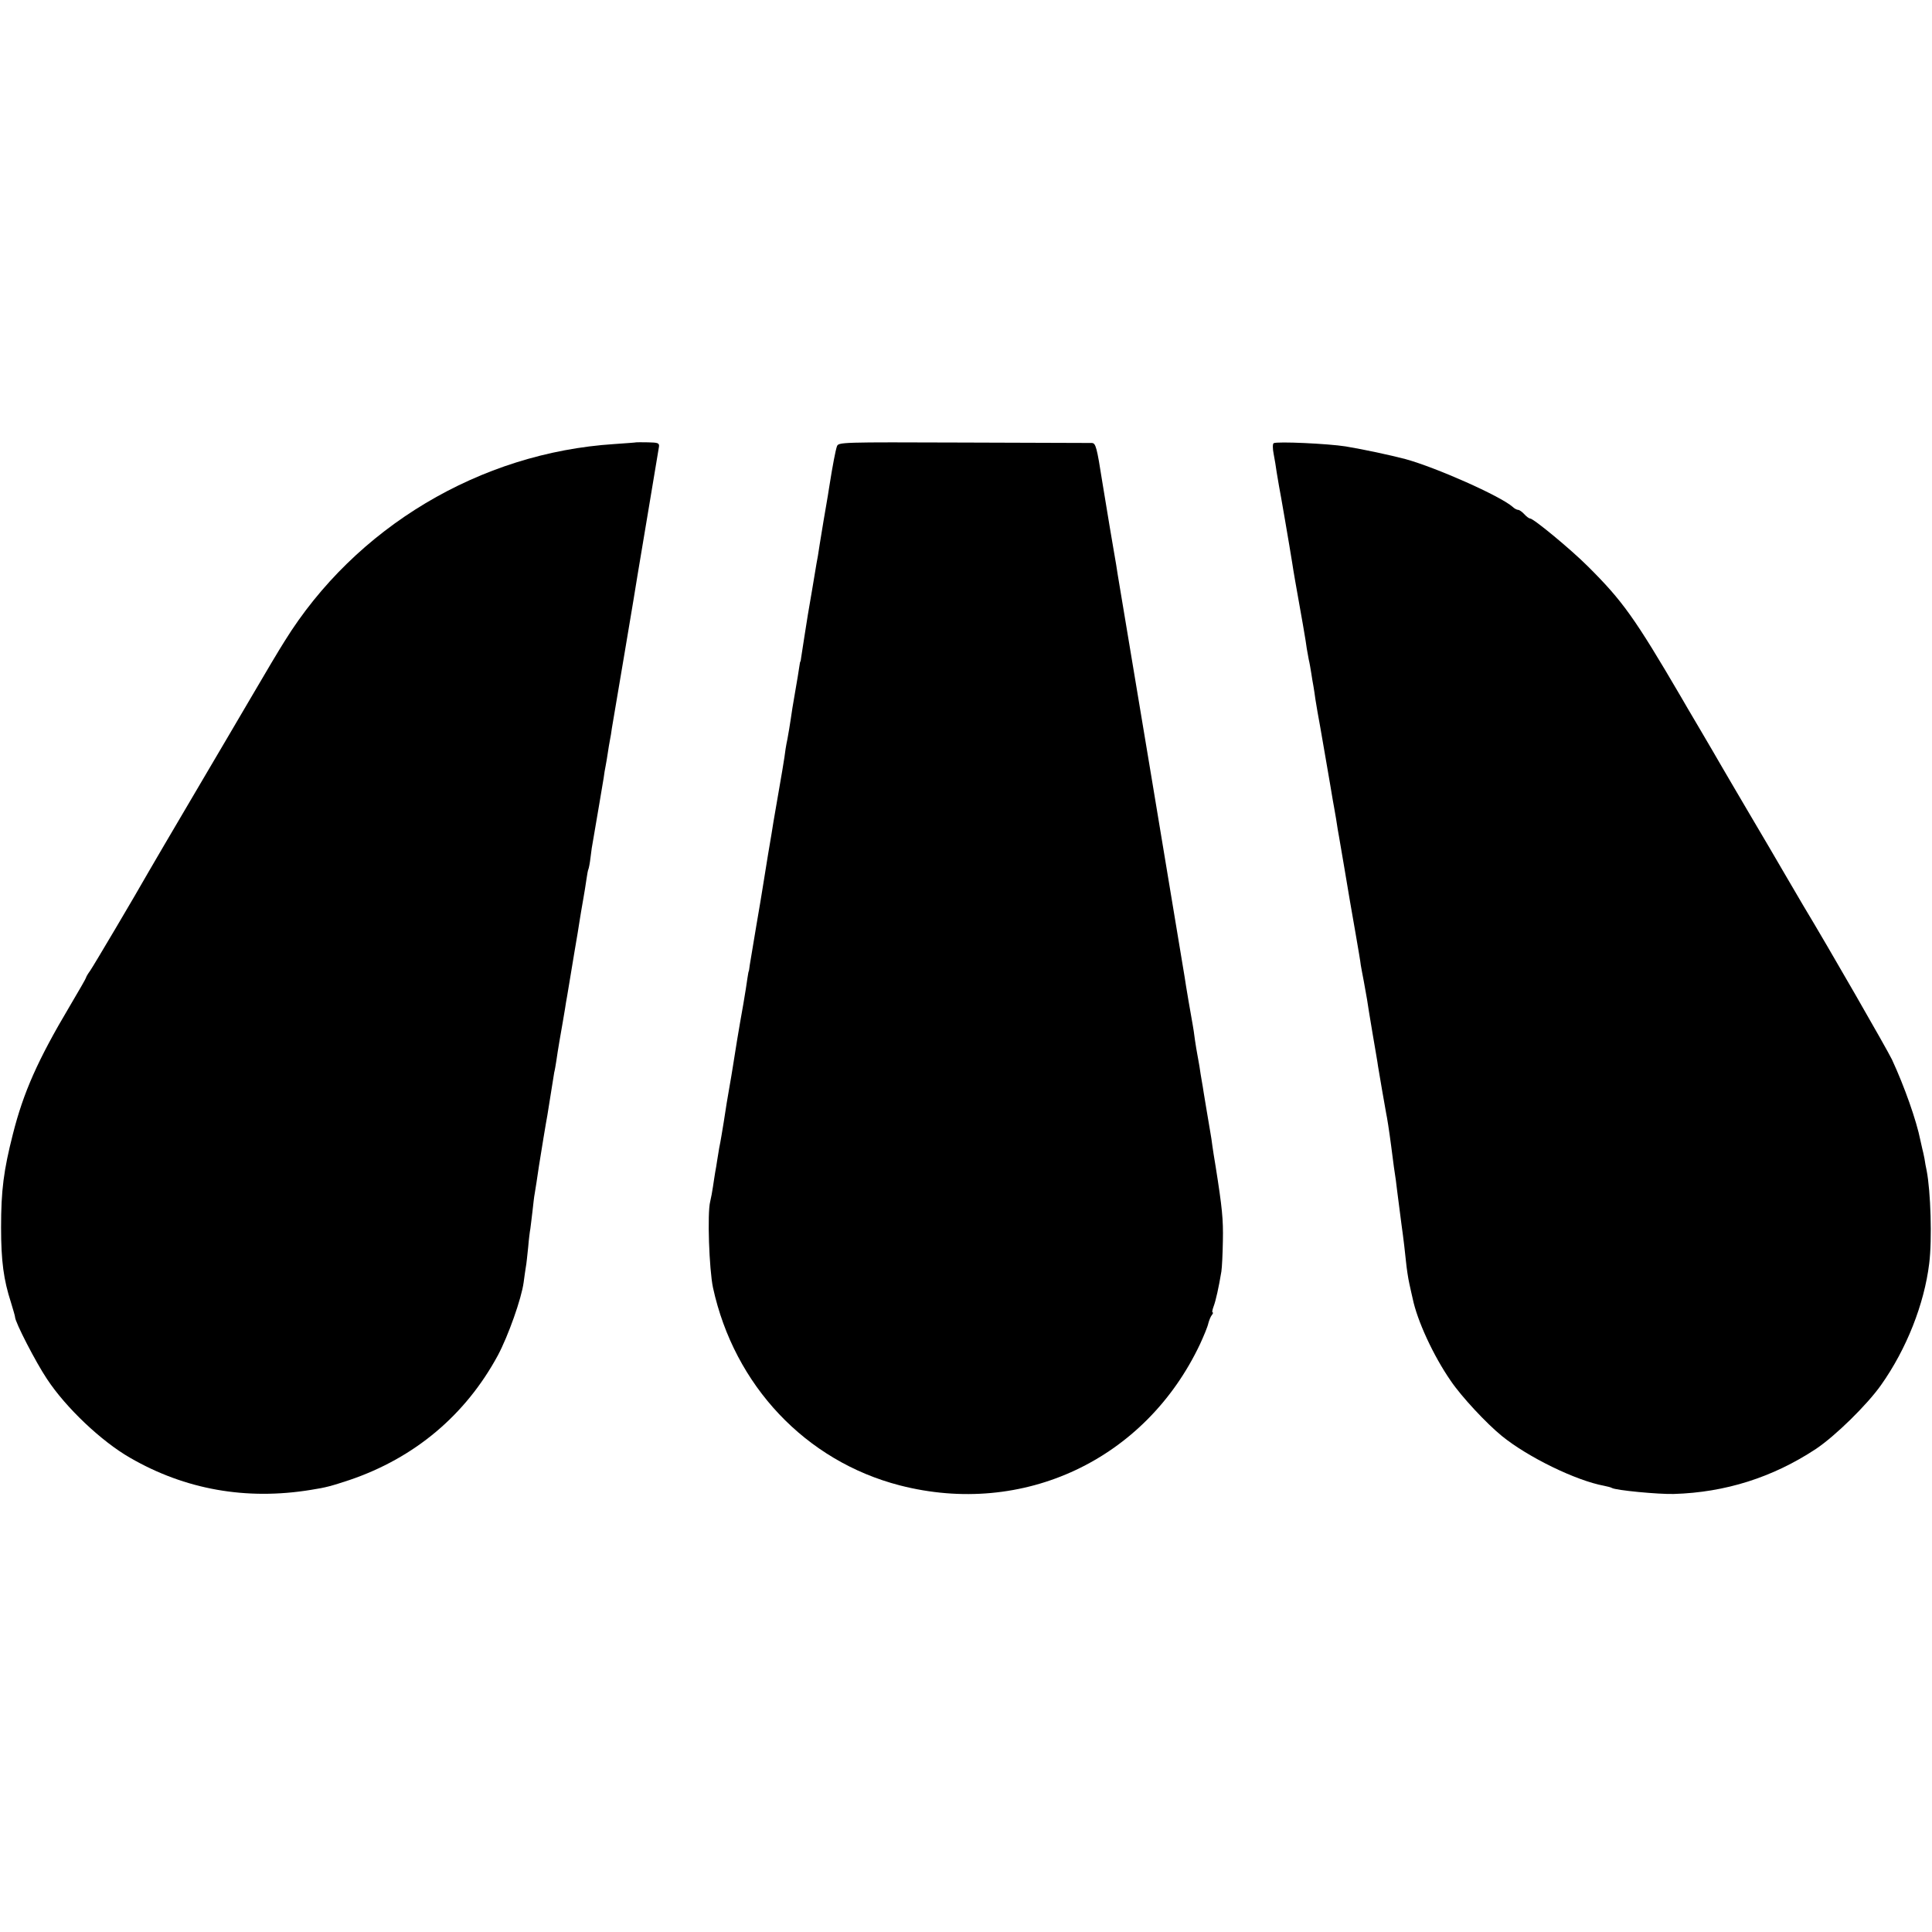
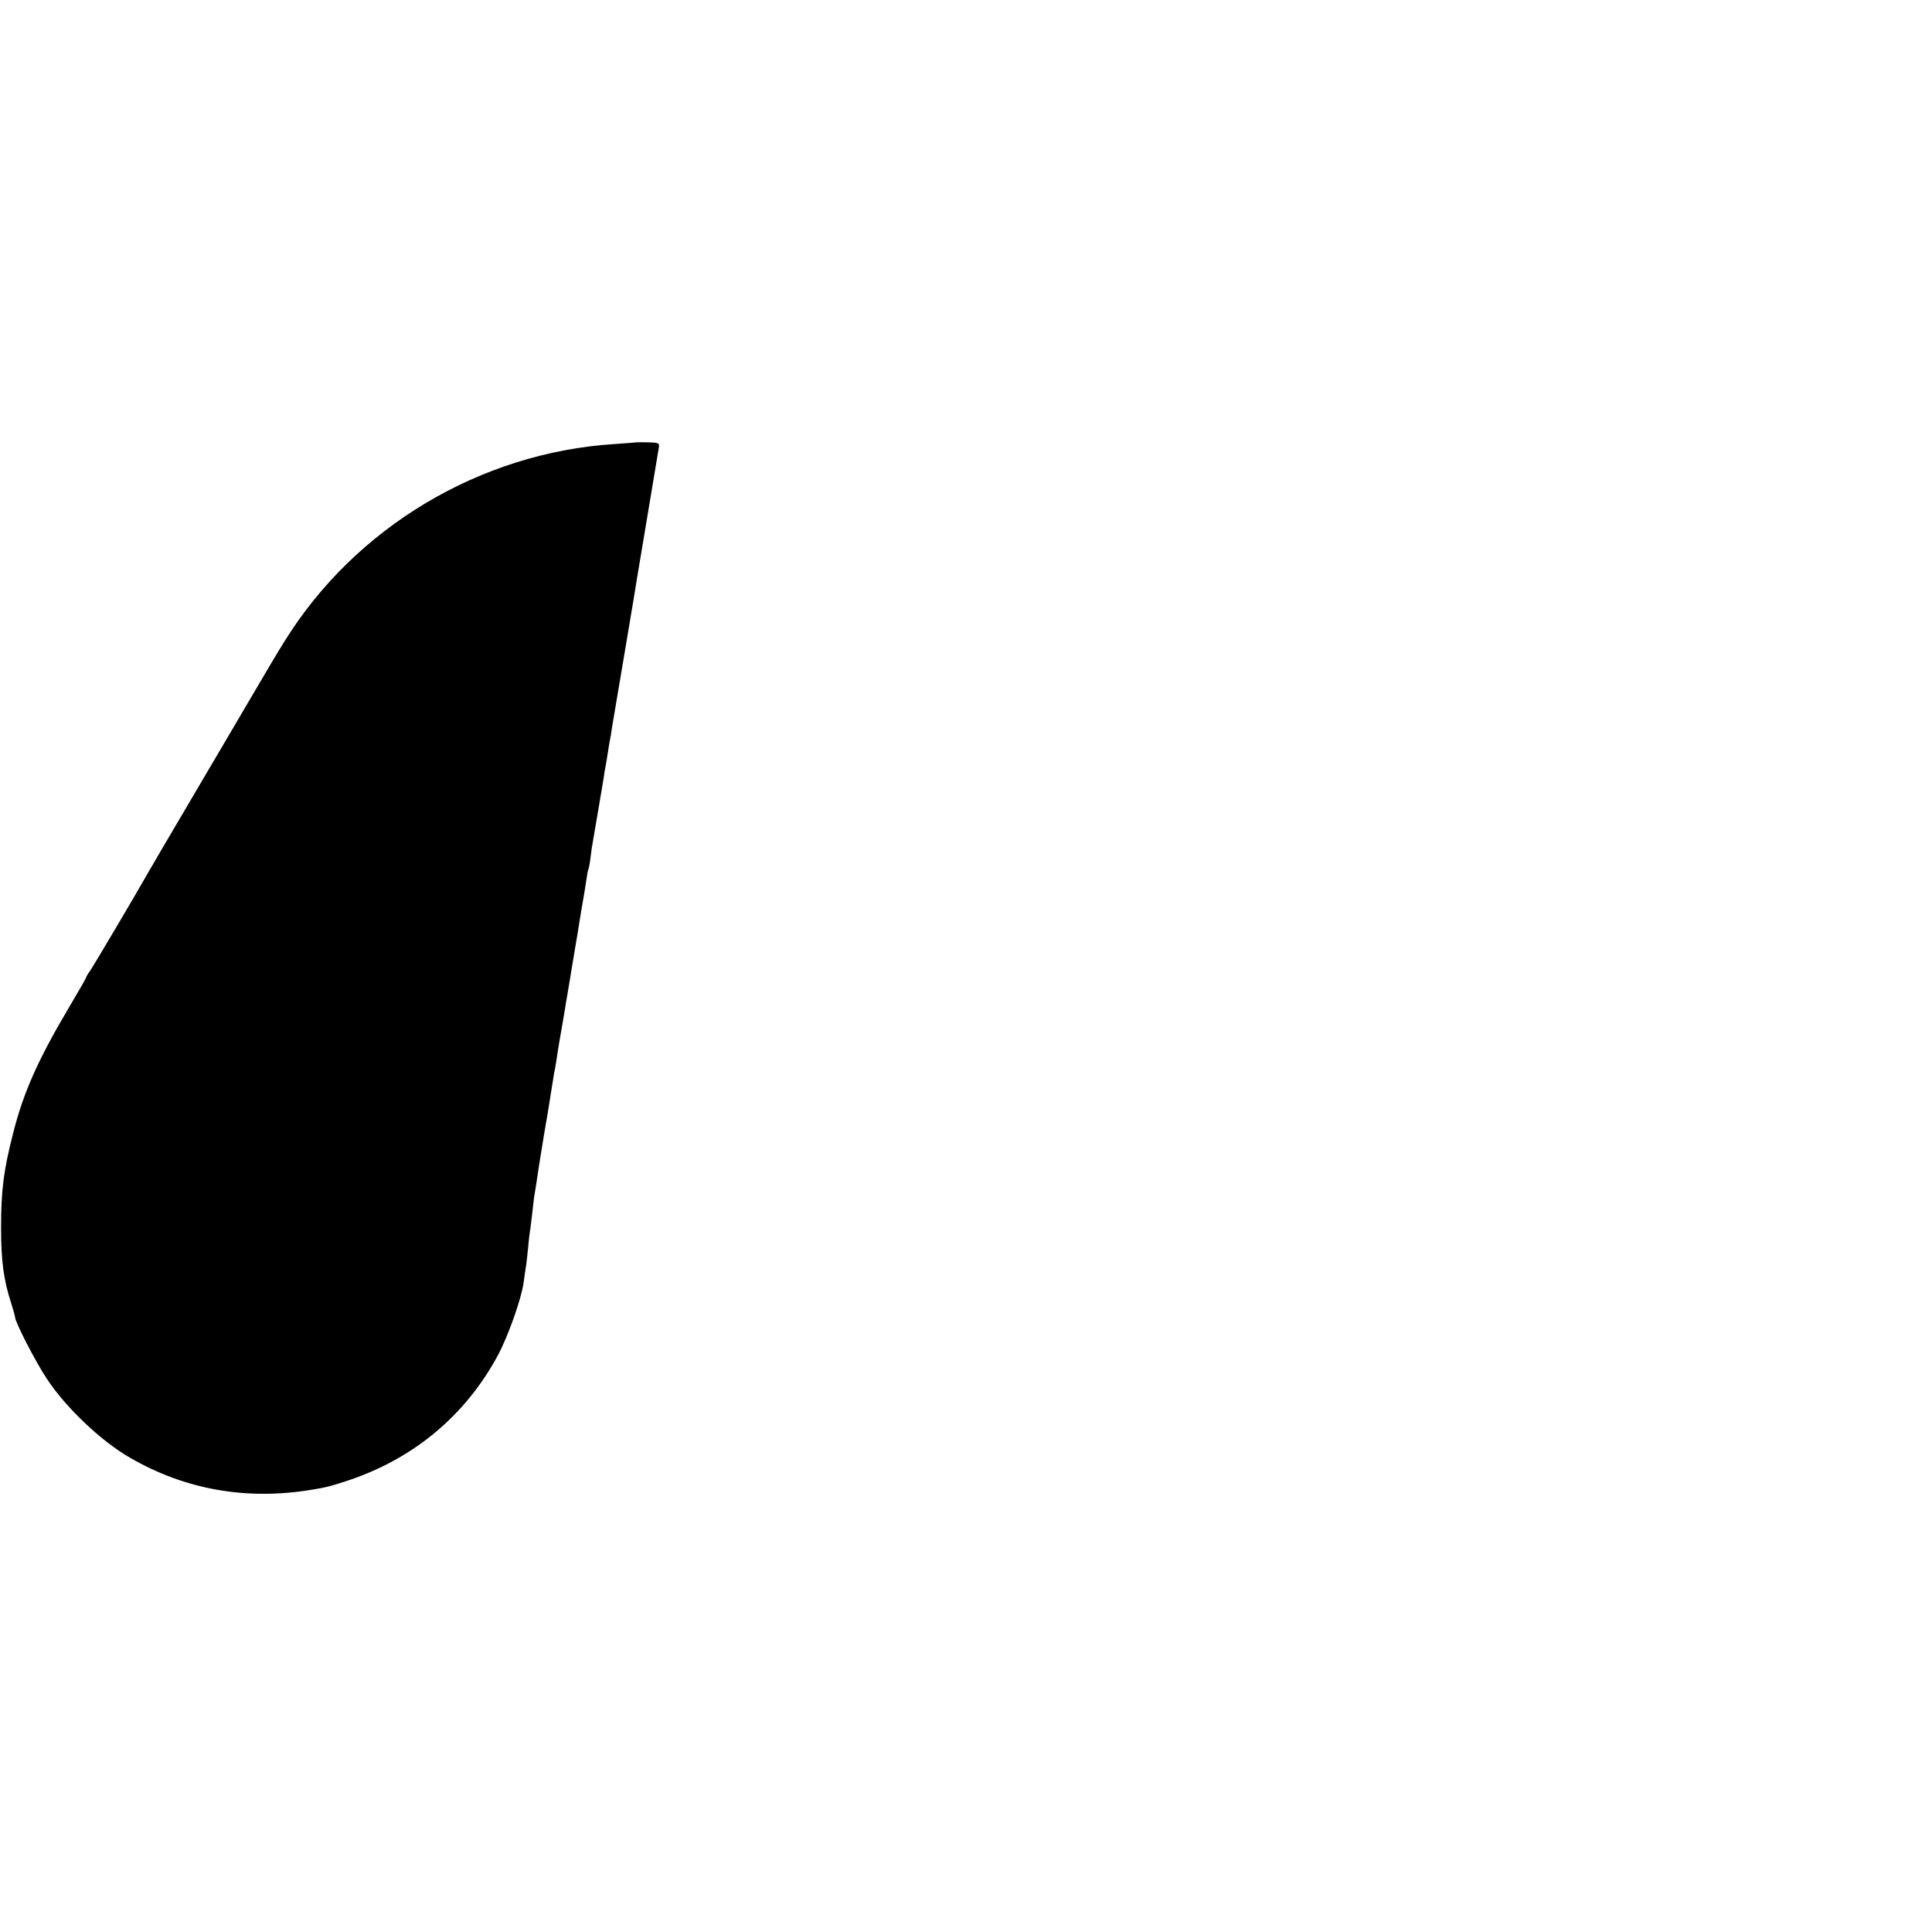
<svg xmlns="http://www.w3.org/2000/svg" version="1.0" width="898pt" height="898pt" viewBox="0 0 898 898" preserveAspectRatio="xMidYMid meet">
  <g transform="translate(0,898) scale(0.1,-0.1)" fill="#000000" stroke="none">
    <path d="M2957 6924 c-1 -1 -47 -4 -102 -8 -623 -40 -1204 -387 -1532 -916 -23 -36 -94 -155 -158 -265 -65 -110 -154 -263 -200 -340 -195 -331 -254 -432 -273 -465 -64 -113 -257 -439 -273 -462 -11 -15 -19 -29 -19 -32 0 -3 -34 -62 -76 -133 -148 -249 -215 -400 -264 -594 -43 -169 -55 -261 -55 -434 0 -157 12 -244 46 -349 10 -33 19 -63 19 -68 0 -23 97 -211 148 -287 88 -134 254 -291 387 -367 256 -148 540 -198 840 -149 71 11 95 18 180 46 303 103 539 302 689 579 48 90 110 264 120 340 3 25 8 56 10 70 3 14 7 56 11 93 3 37 8 76 10 85 1 9 6 46 10 82 4 36 8 72 10 80 3 15 13 83 20 130 8 52 35 216 39 235 2 11 9 56 16 100 7 44 14 89 16 100 3 11 7 36 10 55 6 44 22 136 29 175 3 17 8 46 11 65 3 19 7 46 10 60 2 14 7 41 10 60 3 19 14 85 24 145 11 61 21 126 24 145 3 19 10 62 16 95 6 33 13 78 16 99 3 22 7 43 9 46 2 4 7 29 10 56 3 27 8 60 11 74 5 28 7 39 29 170 9 52 18 109 21 125 2 17 6 41 9 55 3 14 7 41 10 60 3 19 7 46 10 60 3 14 7 39 9 55 3 17 30 176 60 355 30 179 57 339 59 355 3 17 26 154 51 305 25 151 47 284 49 294 2 17 -5 19 -51 20 -30 1 -54 0 -55 0z" />
-     <path d="M3890 6905 c-6 -17 -19 -82 -36 -190 -2 -16 -9 -55 -14 -85 -10 -57 -12 -70 -30 -180 -5 -36 -12 -76 -15 -90 -2 -14 -11 -68 -20 -120 -9 -52 -18 -105 -20 -117 -5 -33 -28 -175 -31 -198 -1 -11 -3 -20 -4 -20 -1 0 -3 -11 -5 -25 -2 -14 -10 -65 -19 -115 -9 -49 -18 -108 -21 -130 -3 -22 -10 -62 -15 -90 -6 -27 -12 -66 -14 -85 -3 -19 -14 -89 -26 -155 -11 -66 -23 -131 -25 -145 -2 -14 -13 -82 -25 -151 -11 -69 -22 -138 -25 -155 -2 -16 -16 -96 -30 -179 -14 -82 -27 -163 -30 -180 -2 -16 -4 -30 -5 -30 -1 0 -3 -14 -6 -32 -2 -18 -11 -72 -19 -120 -19 -105 -42 -245 -49 -293 -3 -19 -10 -62 -16 -95 -10 -56 -14 -82 -26 -160 -6 -36 -15 -93 -21 -120 -2 -11 -6 -36 -9 -55 -3 -19 -7 -46 -10 -60 -2 -14 -7 -43 -10 -65 -3 -22 -9 -53 -13 -70 -14 -53 -5 -314 13 -400 99 -455 431 -806 868 -919 574 -148 1142 119 1396 657 17 37 35 80 38 95 4 15 11 33 17 40 5 6 7 12 3 12 -3 0 -1 12 5 28 10 26 24 89 36 162 3 19 6 84 7 143 2 99 -3 152 -34 347 -6 36 -13 79 -15 95 -2 17 -6 44 -9 60 -8 49 -27 158 -31 185 -2 14 -6 39 -9 55 -3 17 -8 47 -11 69 -4 21 -8 47 -10 56 -2 10 -7 40 -11 67 -3 26 -8 57 -10 68 -7 37 -33 189 -38 225 -3 19 -73 442 -156 940 -83 498 -153 916 -155 930 -2 14 -10 66 -19 115 -18 105 -14 82 -52 312 -26 166 -31 183 -49 184 -11 0 -280 1 -599 2 -570 2 -579 2 -586 -18z" />
-     <path d="M5920 6920 c-5 -3 -5 -25 0 -50 5 -25 11 -63 14 -85 4 -23 9 -52 11 -65 5 -23 50 -285 61 -355 2 -16 9 -55 14 -85 27 -150 52 -293 54 -315 2 -11 6 -33 9 -50 4 -16 9 -46 12 -65 3 -19 7 -46 10 -60 2 -14 7 -41 9 -60 3 -19 8 -46 10 -60 3 -14 19 -106 36 -205 17 -99 33 -191 35 -205 3 -14 9 -52 15 -85 5 -33 11 -71 14 -85 5 -29 43 -251 50 -295 3 -16 15 -86 27 -155 12 -69 23 -134 24 -146 2 -11 8 -45 14 -75 5 -30 12 -67 15 -84 2 -16 14 -88 26 -160 12 -71 24 -139 25 -150 6 -37 34 -200 38 -220 4 -18 13 -74 23 -150 2 -16 8 -61 13 -100 6 -38 13 -88 15 -110 3 -22 12 -92 20 -155 9 -63 18 -141 21 -173 3 -31 10 -79 16 -105 6 -26 12 -56 15 -67 21 -103 96 -266 177 -383 50 -74 166 -198 237 -256 123 -100 346 -208 476 -232 15 -3 31 -7 36 -10 17 -11 217 -30 288 -28 239 7 460 77 660 209 90 60 238 205 303 297 119 168 201 377 224 565 14 111 7 336 -12 433 -3 14 -8 39 -10 55 -3 17 -8 37 -10 45 -2 8 -6 26 -9 40 -18 91 -74 250 -132 375 -22 46 -294 520 -413 717 -9 15 -46 78 -82 140 -36 62 -112 192 -169 288 -56 96 -115 195 -129 220 -14 25 -60 103 -101 173 -41 70 -80 135 -85 145 -217 371 -274 450 -435 610 -78 78 -252 222 -268 222 -5 0 -17 9 -27 20 -10 11 -23 20 -28 20 -6 0 -18 6 -26 14 -58 51 -356 183 -498 222 -77 20 -189 44 -278 59 -82 13 -320 24 -335 15z" />
  </g>
</svg>